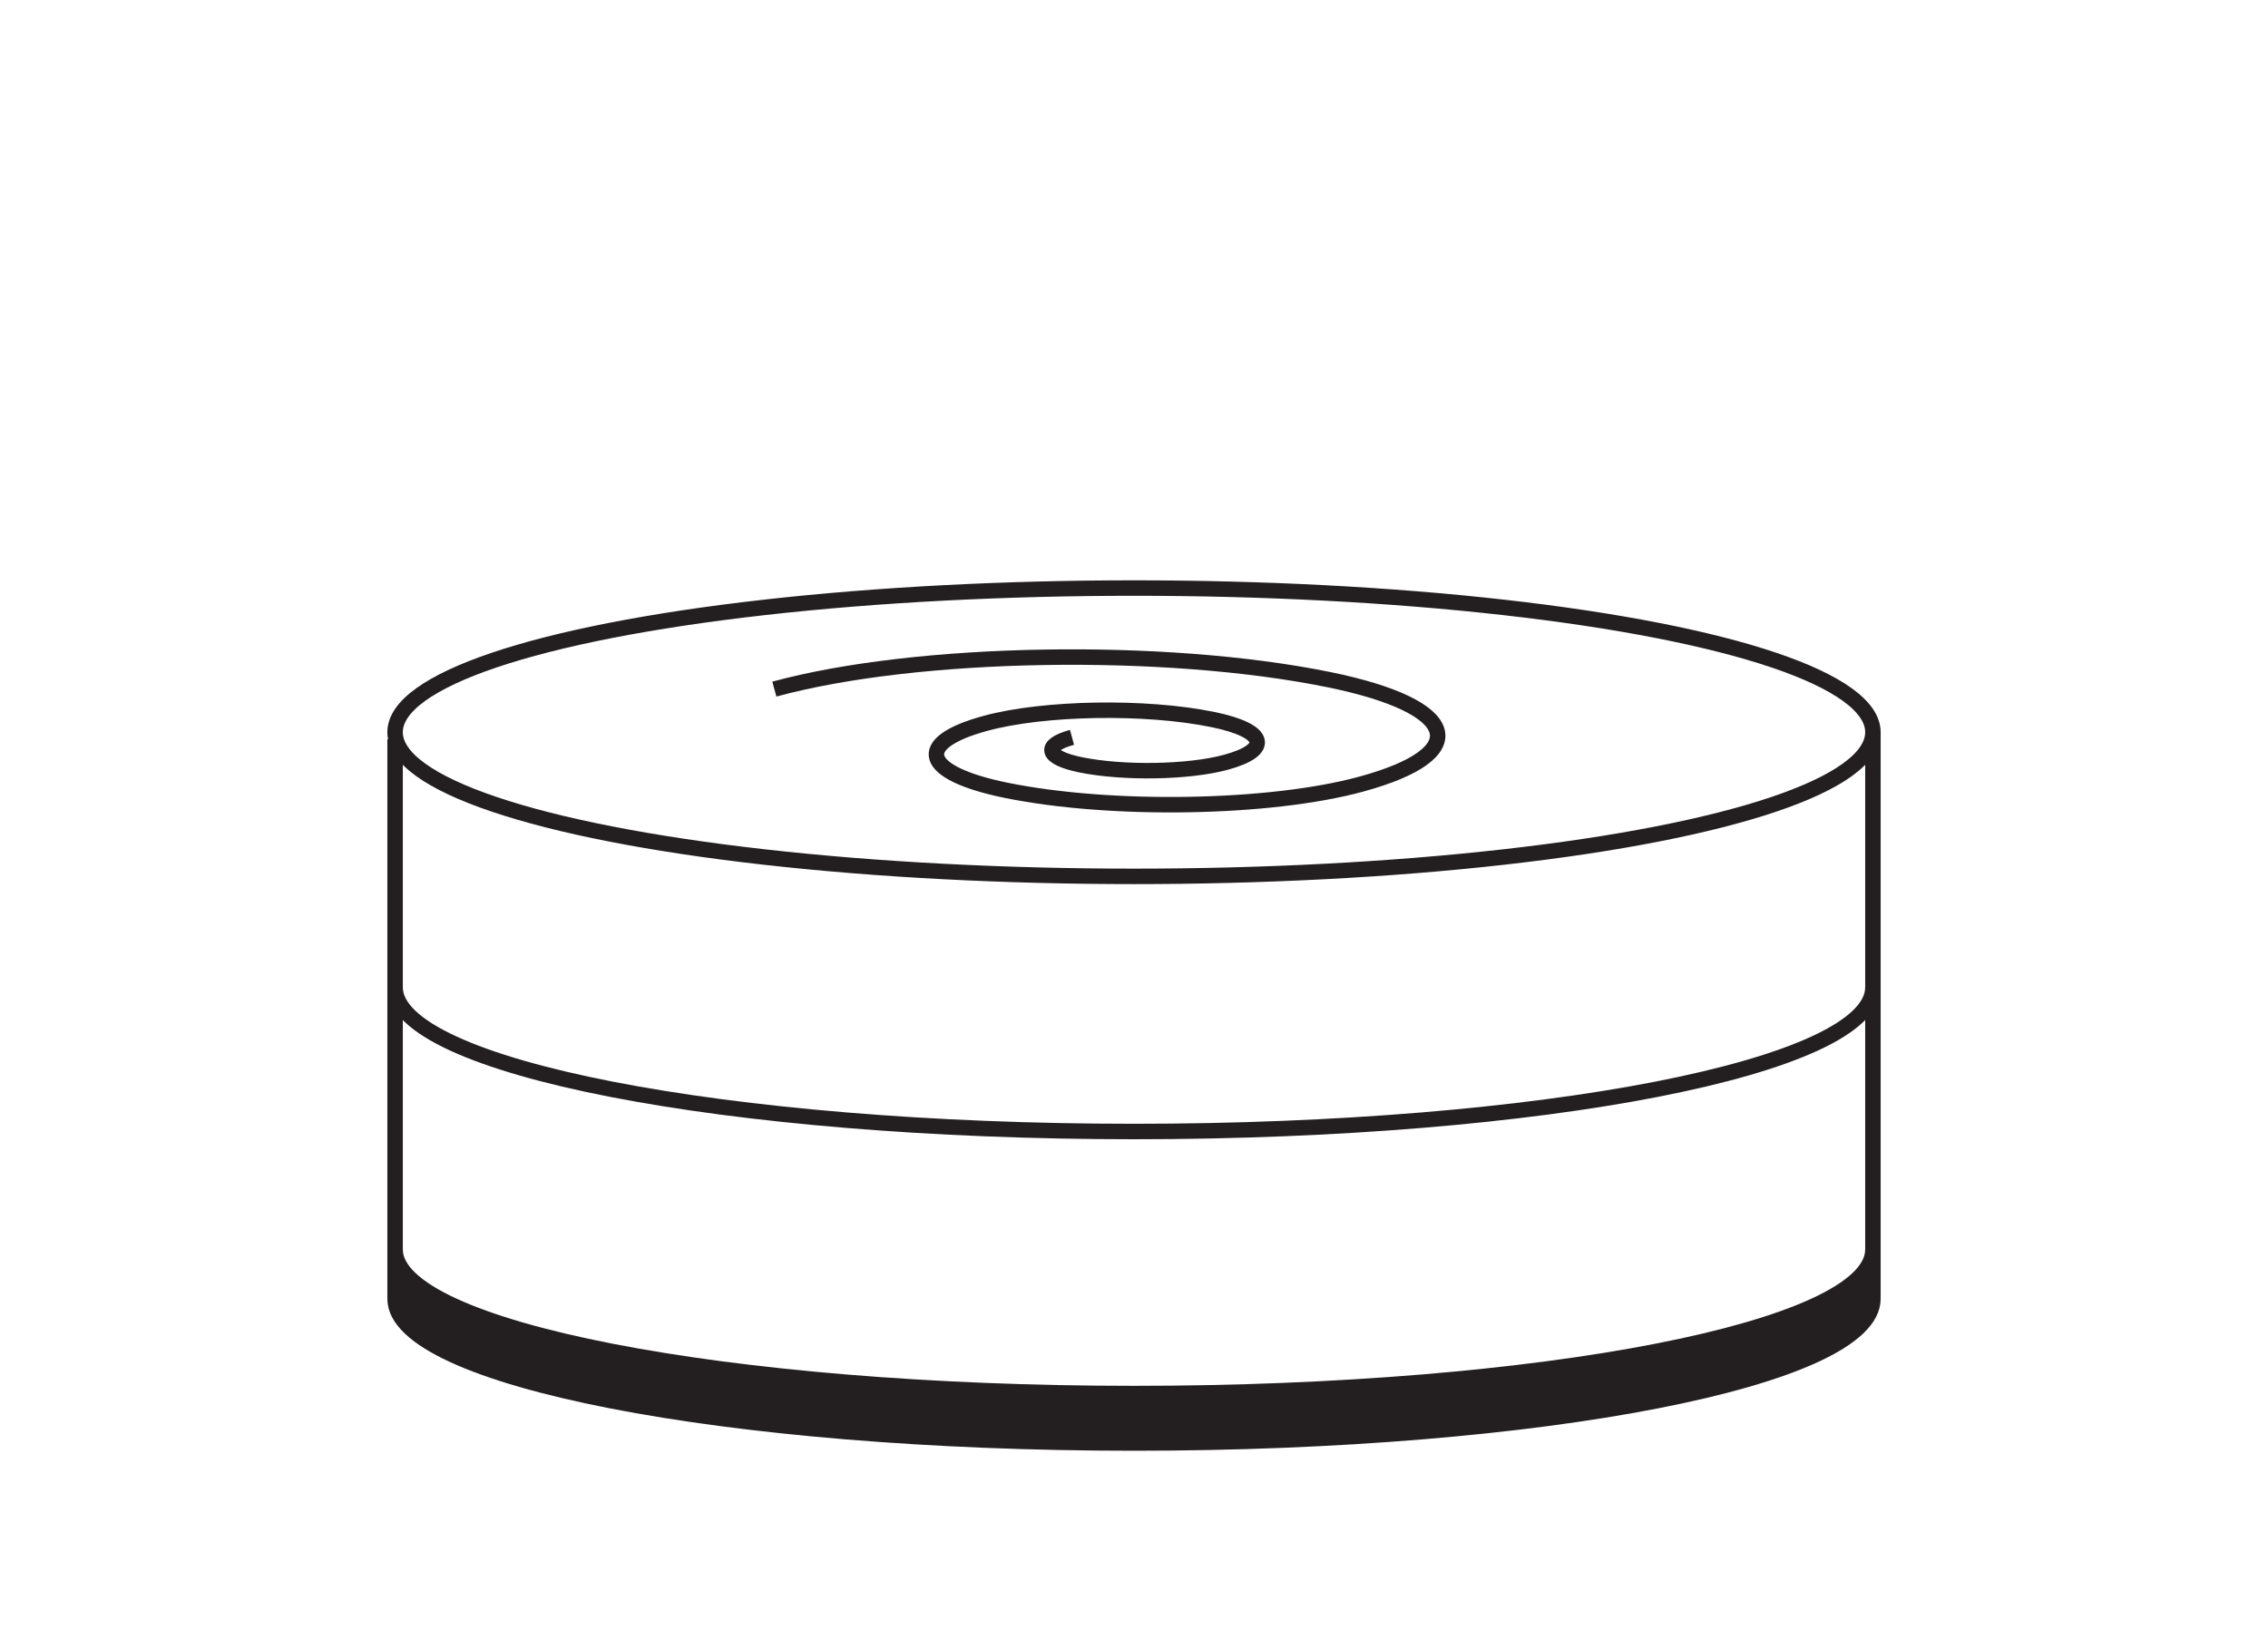
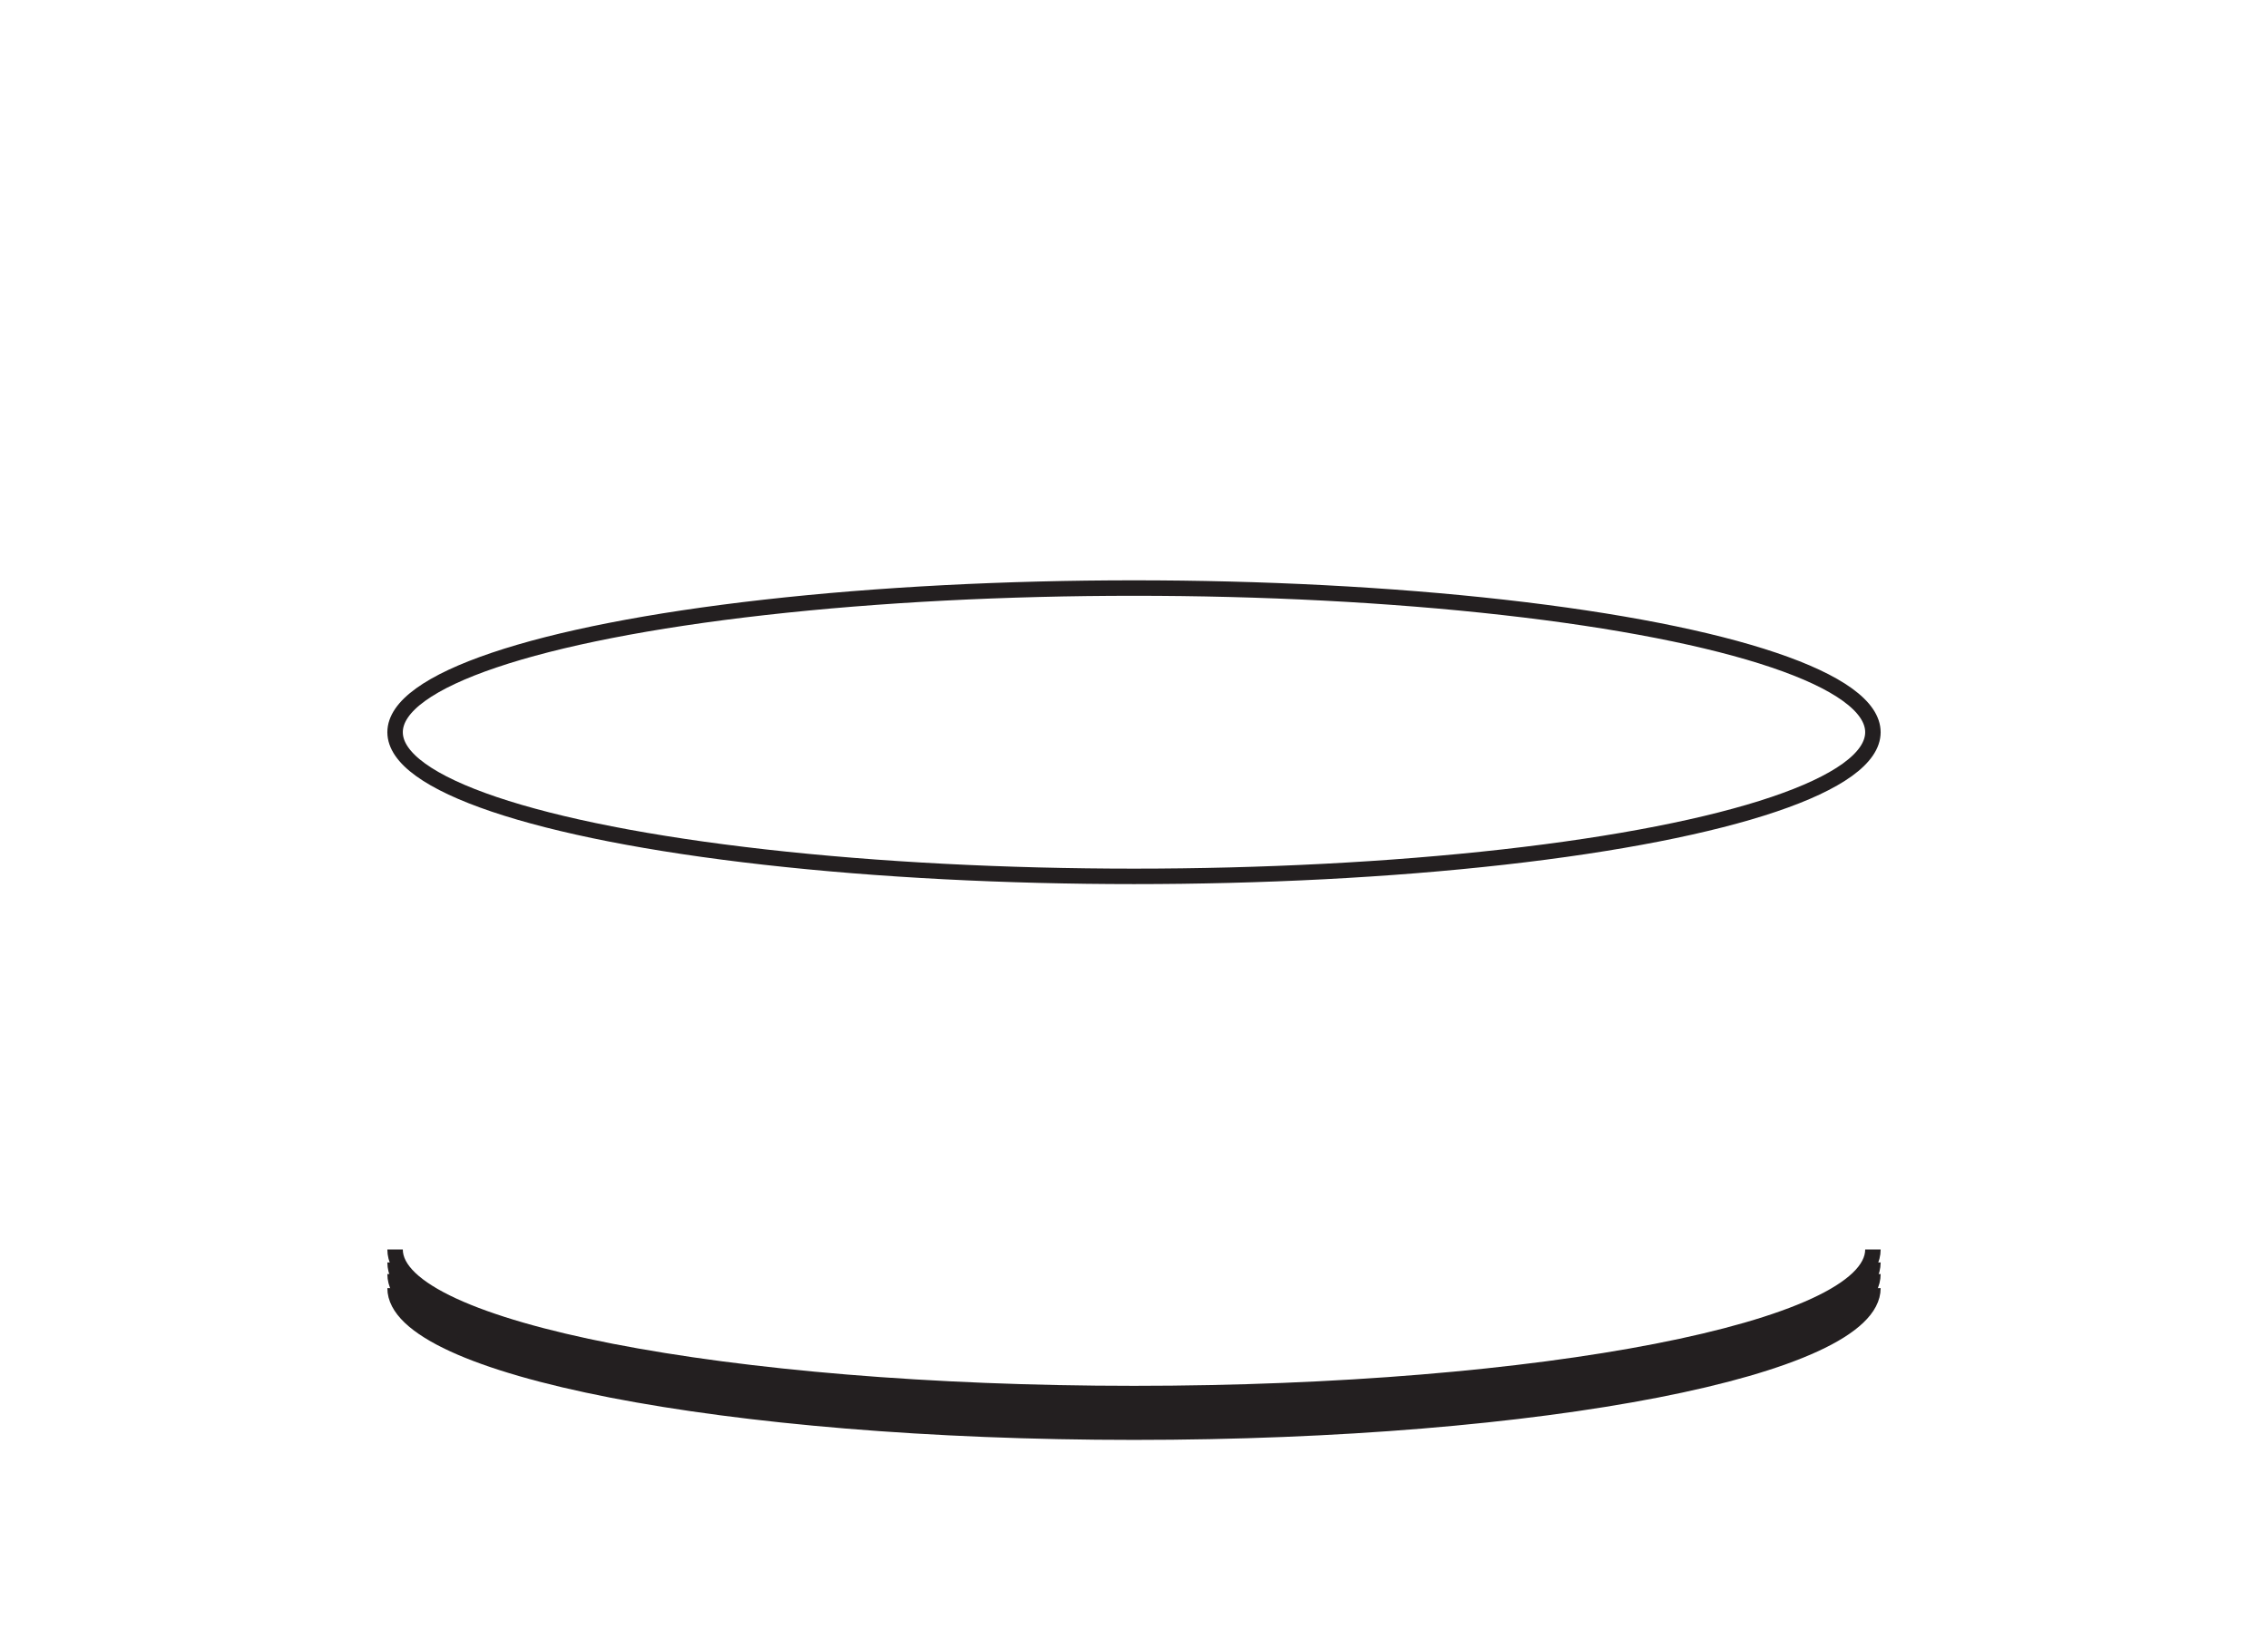
<svg xmlns="http://www.w3.org/2000/svg" version="1.1" id="Layer_1" x="0px" y="0px" width="110px" height="80px" viewBox="0 0 110 80" enable-background="new 0 0 110 80" xml:space="preserve">
  <g>
    <g>
-       <line fill="none" stroke="#231F20" stroke-width="0.75" stroke-miterlimit="10" x1="19.162" y1="63.005" x2="19.162" y2="35.866" />
-       <line fill="none" stroke="#231F20" stroke-width="0.75" stroke-miterlimit="10" x1="90.838" y1="63.005" x2="90.838" y2="35.529" />
      <ellipse fill="none" stroke="#231F20" stroke-width="0.75" stroke-miterlimit="10" cx="55" cy="35.519" rx="35.838" ry="6.993" />
-       <path fill="none" stroke="#231F20" stroke-width="0.75" stroke-miterlimit="10" d="M37.557,33.428    c6.892-1.878,18.937-2.082,26.9-0.458c6.371,1.302,7.064,3.571,1.551,5.071c-4.412,1.2-12.122,1.334-17.217,0.295    c-4.078-0.836-4.522-2.288-0.993-3.247c2.824-0.769,7.758-0.854,11.018-0.186c2.611,0.531,2.895,1.462,0.635,2.077    c-1.807,0.488-4.962,0.545-7.049,0.119c-1.67-0.342-1.854-0.938-0.408-1.33" />
-       <path fill="none" stroke="#231F20" stroke-width="0.75" stroke-miterlimit="10" d="M90.838,63.005C90.838,66.87,74.793,70,55,70    c-19.792,0-35.838-3.13-35.838-6.995" />
      <path fill="none" stroke="#231F20" stroke-width="0.75" stroke-miterlimit="10" d="M90.838,60.613    c0,3.861-16.045,6.988-35.838,6.988c-19.792,0-35.838-3.127-35.838-6.988" />
      <path fill="none" stroke="#231F20" stroke-width="0.75" stroke-miterlimit="10" d="M90.838,61.802    c0,3.862-16.045,6.988-35.838,6.988c-19.792,0-35.838-3.126-35.838-6.988" />
      <path fill="none" stroke="#231F20" stroke-width="0.75" stroke-miterlimit="10" d="M90.838,62.486    c0,3.861-16.045,6.988-35.838,6.988c-19.792,0-35.838-3.127-35.838-6.988" />
-       <path fill="none" stroke="#231F20" stroke-width="0.75" stroke-miterlimit="10" d="M90.838,47.895    c0,3.863-16.045,6.994-35.838,6.994c-19.792,0-35.838-3.131-35.838-6.994" />
      <path fill="none" stroke="#231F20" stroke-width="0.75" stroke-miterlimit="10" d="M90.838,61.239    c0,3.861-16.045,6.988-35.838,6.988c-19.792,0-35.838-3.127-35.838-6.988" />
    </g>
  </g>
</svg>